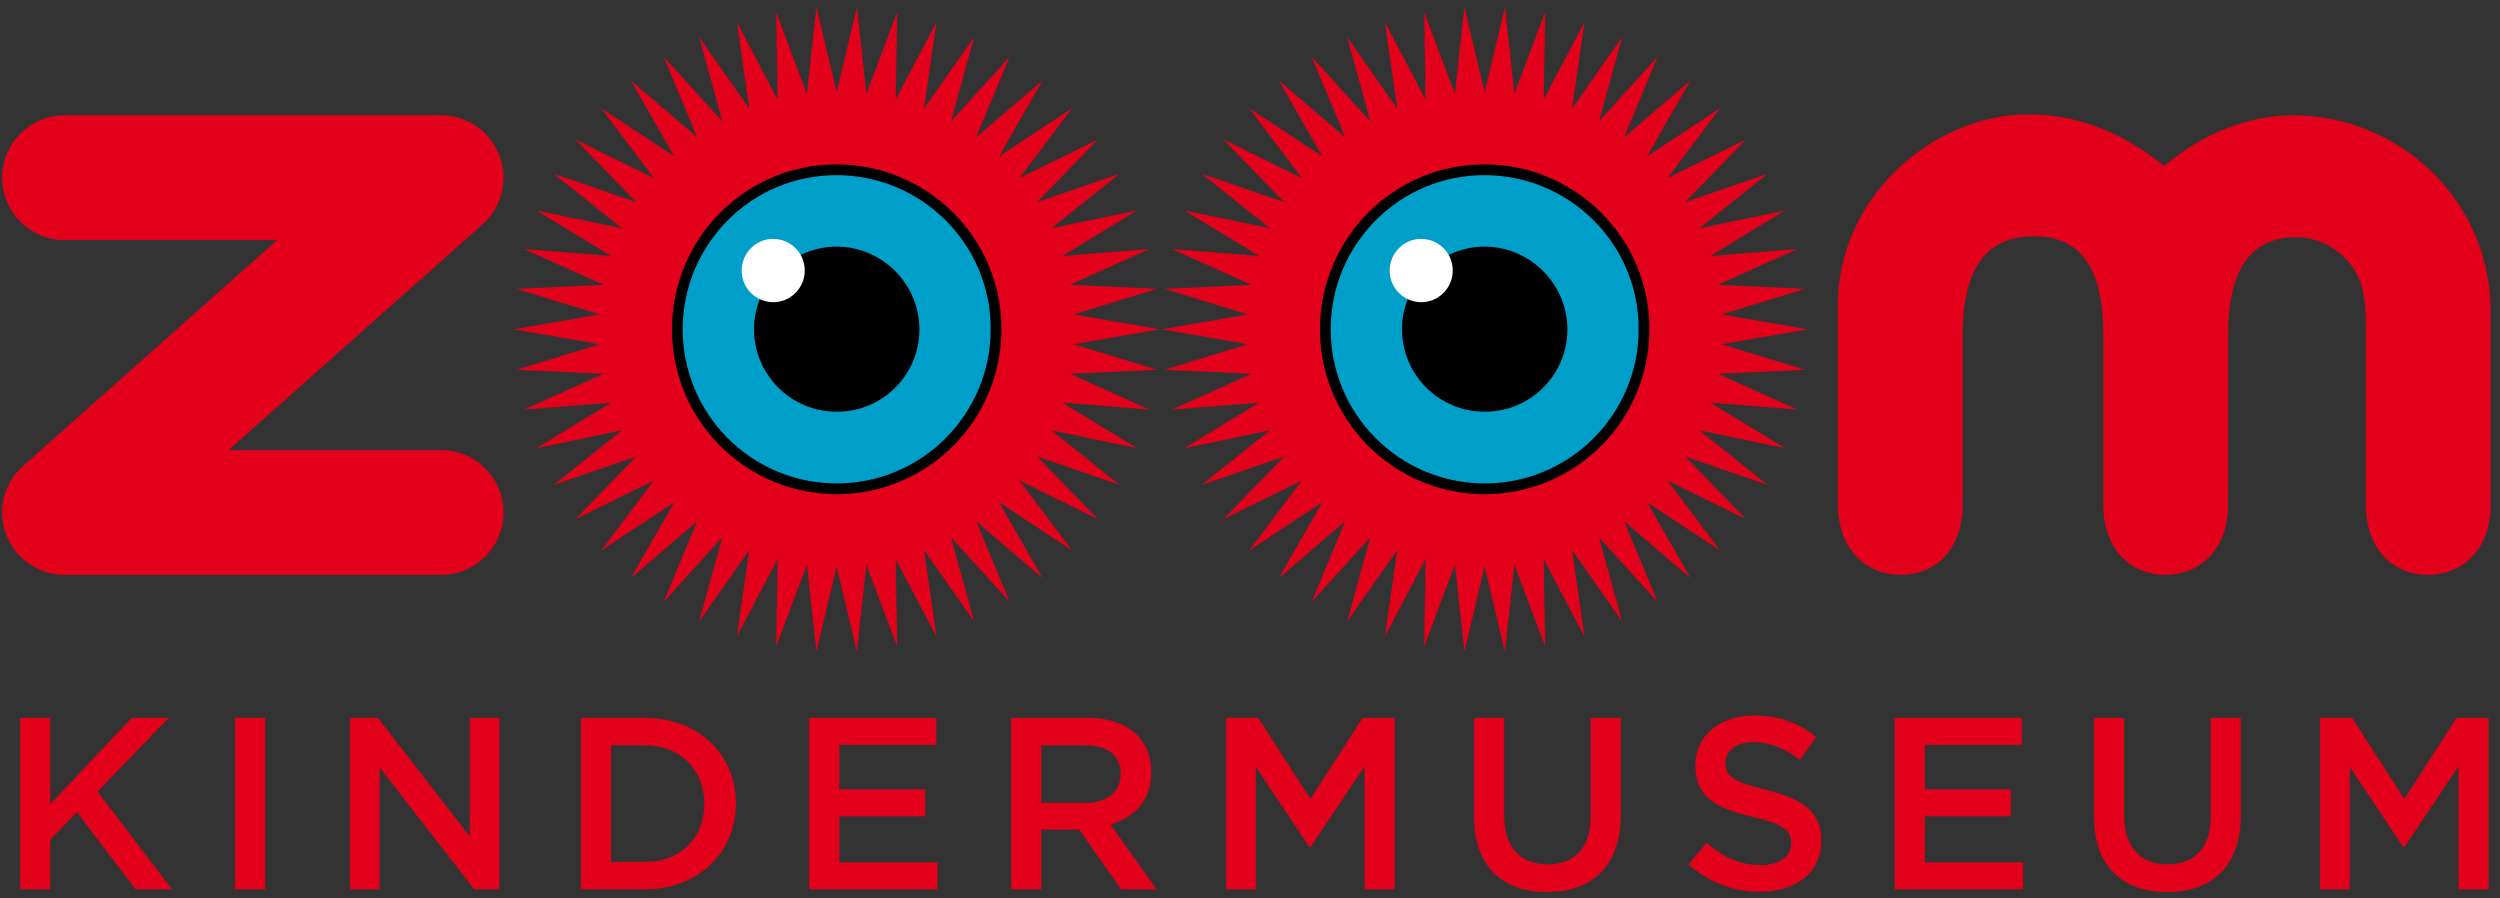
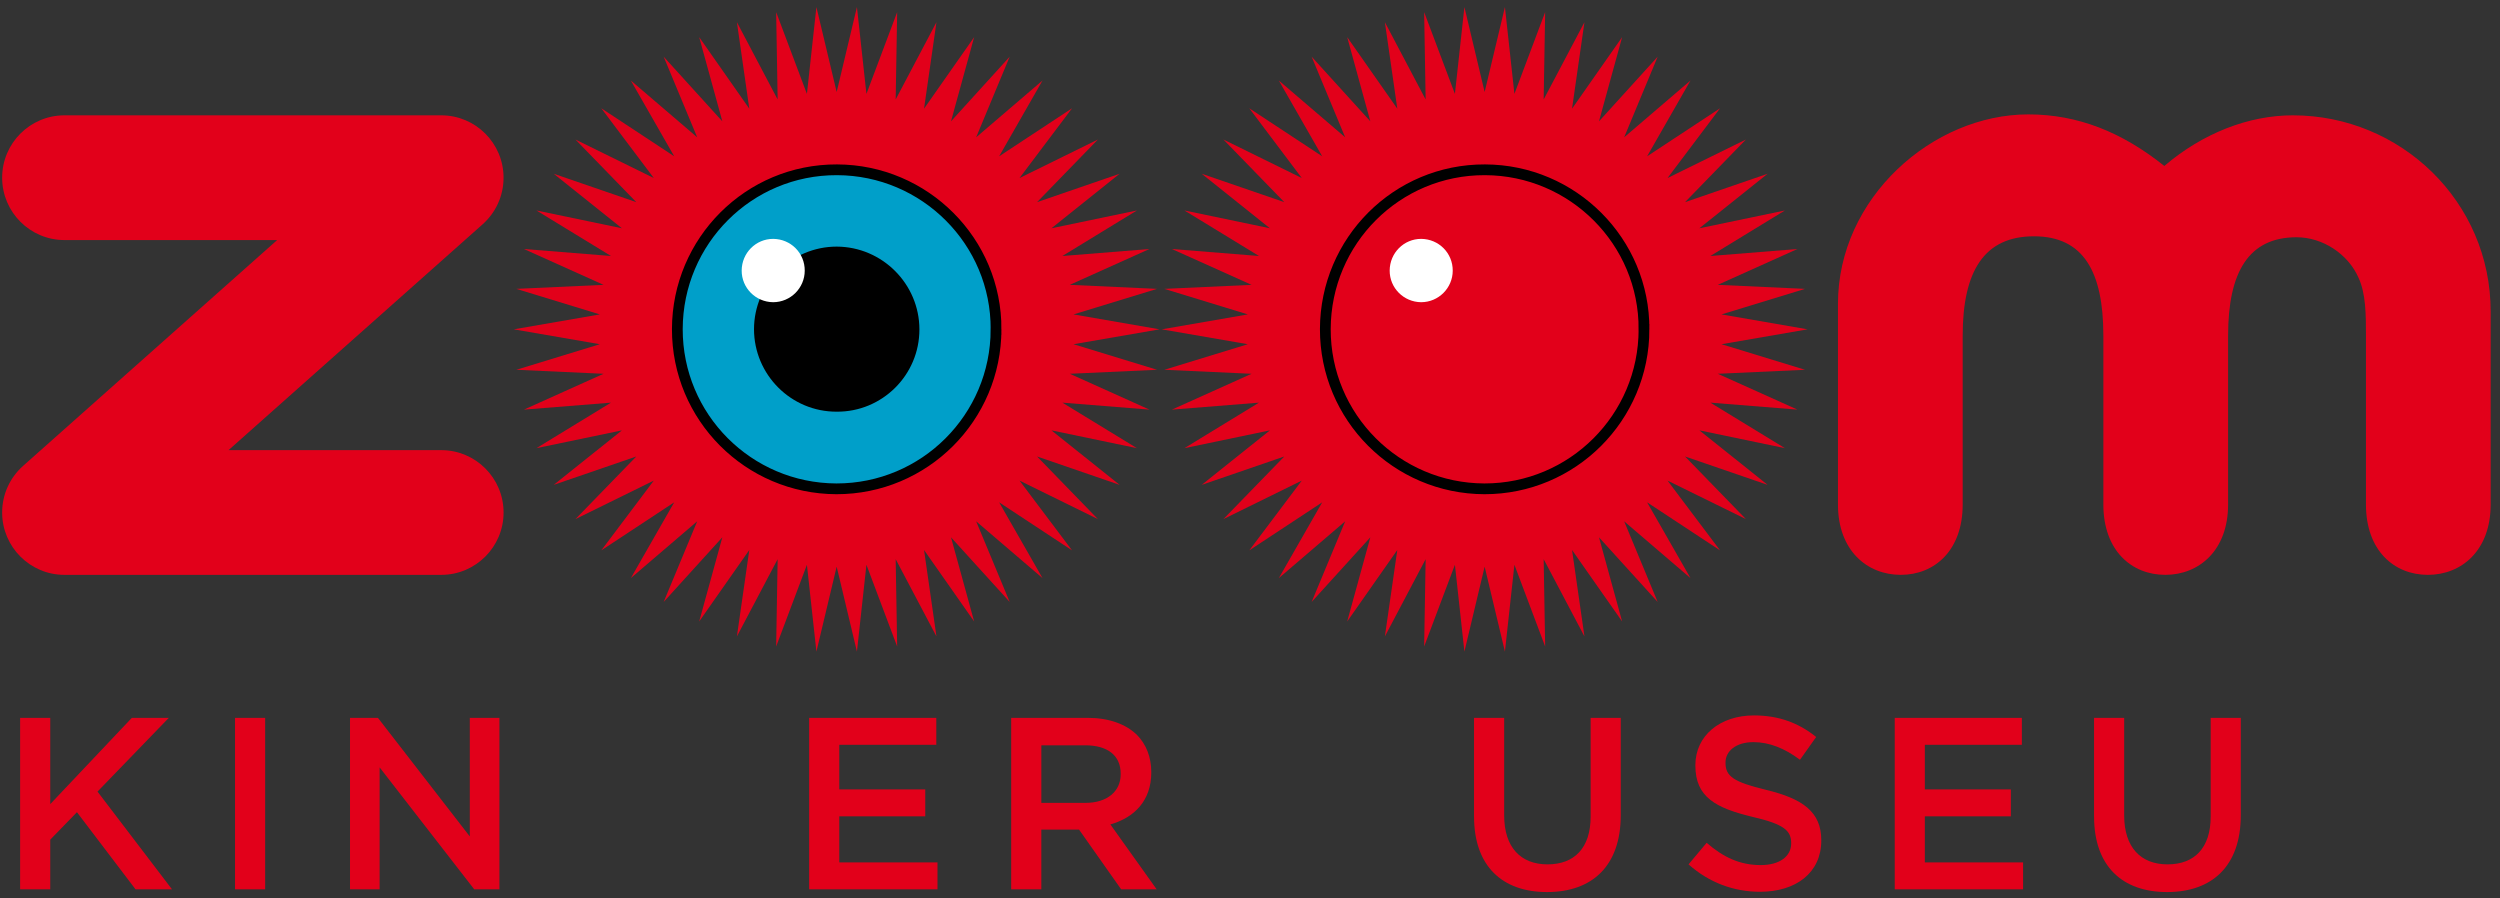
<svg xmlns="http://www.w3.org/2000/svg" version="1.1" viewBox="0 0 139.434 50.094">
  <rect x="0" y="0" width="139.434" height="50.094" fill="#333333" stroke="none" />
  <defs>
    <style>
      .cls-1, .cls-2, .cls-3 {
        fill: none;
      }

      .cls-2 {
        stroke: #000;
        stroke-width: .6px;
      }

      .cls-4 {
        clip-path: url(#clippath-1);
      }

      .cls-5 {
        fill: #fff;
      }

      .cls-3 {
        clip-rule: evenodd;
      }

      .cls-6 {
        fill: #009fc9;
      }

      .cls-7 {
        clip-path: url(#clippath);
      }

      .cls-8 {
        fill: #e2001a;
      }
    </style>
    <clipPath id="clippath">
      <rect class="cls-1" x="-15.523" y="-14.489" width="170.079" height="99.213" />
    </clipPath>
    <clipPath id="clippath-1">
      <path class="cls-3" d="M-7.019-14.489s-8.504,0-8.504,8.504v82.205s0,8.504,8.504,8.504h153.071s8.504,0,8.504-8.504V-5.985s0-8.504-8.504-8.504H-7.019Z" />
    </clipPath>
  </defs>
  <g>
    <g id="Ebene_1">
      <g class="cls-7">
        <g class="cls-4">
          <path class="cls-8" d="M24.606,25.105h-11.859l14.172-12.596c.715-.637,1.166-1.565,1.166-2.599,0-1.921-1.558-3.478-3.479-3.478H3.598C1.677,6.432.12,7.989.12,9.91s1.557,3.479,3.478,3.479h11.86L1.286,25.986c-.716.637-1.166,1.565-1.166,2.598,0,1.921,1.557,3.478,3.478,3.478h21.009c1.921,0,3.479-1.557,3.479-3.478s-1.558-3.478-3.479-3.478" />
          <path class="cls-8" d="M124.269,28.139c0,2.563-1.622,3.922-3.505,3.922s-3.452-1.359-3.452-3.922v-9.416c0-3.556-1.099-5.544-3.871-5.544-2.771,0-3.975,1.935-3.975,5.544v9.416c0,2.563-1.569,3.922-3.452,3.922s-3.504-1.359-3.504-3.922v-11.194c0-5.91,5.282-10.565,10.617-10.565,2.771,0,5.23.993,7.585,2.876,2.143-1.83,4.707-2.824,7.166-2.824,6.015,0,11.035,4.812,11.035,10.932v10.775c0,2.563-1.62,3.922-3.504,3.922s-3.451-1.359-3.451-3.922v-9.416c0-1.15,0-2.353-.42-3.243-.575-1.307-1.987-2.248-3.451-2.248-2.668,0-3.818,1.935-3.818,5.491v9.416Z" />
          <polygon class="cls-8" points="59.873 19.198 64.673 18.368 59.873 17.536 64.532 16.111 59.665 15.887 64.107 13.888 59.252 14.278 63.409 11.738 58.641 12.732 62.445 9.691 57.84 11.275 61.233 7.782 56.862 9.93 59.792 6.039 55.725 8.718 58.144 4.491 54.443 7.659 56.314 3.162 53.04 6.768 54.332 2.072 51.537 6.061 52.229 1.239 49.955 5.548 50.038 .677 48.324 5.237 47.794 .393 46.664 5.132 45.534 .393 45.005 5.237 43.289 .677 43.372 5.548 41.1 1.239 41.791 6.061 38.996 2.072 40.288 6.768 37.015 3.162 38.885 7.659 35.184 4.491 37.603 8.718 33.537 6.039 36.465 9.93 32.095 7.782 35.489 11.275 30.882 9.691 34.687 12.732 29.919 11.738 34.077 14.278 29.221 13.888 33.663 15.887 28.797 16.111 33.455 17.536 28.654 18.368 33.455 19.198 28.797 20.624 33.663 20.847 29.221 22.846 34.077 22.457 29.919 24.996 34.687 24.002 30.882 27.043 35.489 25.459 32.095 28.952 36.465 26.804 33.537 30.696 37.603 28.016 35.184 32.243 38.885 29.075 37.015 33.573 40.288 29.967 38.996 34.662 41.791 30.675 41.1 35.495 43.372 31.187 43.289 36.057 45.005 31.499 45.534 36.342 46.664 31.603 47.794 36.342 48.324 31.499 50.038 36.057 49.955 31.187 52.229 35.495 51.537 30.675 54.332 34.662 53.04 29.967 56.314 33.573 54.443 29.075 58.144 32.243 55.725 28.016 59.792 30.696 56.862 26.804 61.233 28.952 57.84 25.459 62.445 27.043 58.641 24.002 63.409 24.996 59.252 22.457 64.107 22.846 59.665 20.847 64.532 20.624 59.873 19.198" />
          <path class="cls-6" d="M55.553,18.374c-.006,4.922-3.997,8.895-8.904,8.89-4.911-.018-8.88-3.999-8.872-8.914.015-4.913,3.987-8.898,8.907-8.88,4.898.014,8.895,3.999,8.869,8.904" />
          <path class="cls-2" d="M55.553,18.374c-.006,4.922-3.997,8.895-8.904,8.89-4.911-.018-8.88-3.999-8.872-8.914.015-4.913,3.987-8.898,8.907-8.88,4.898.014,8.895,3.999,8.869,8.904Z" />
          <path d="M42.054,18.361c.003,2.538,2.068,4.609,4.612,4.6,2.521.02,4.617-2.027,4.613-4.595-.006-2.526-2.068-4.601-4.613-4.612-2.523,0-4.609,2.065-4.612,4.607" />
          <path class="cls-5" d="M44.883,15.099c-.003.962-.788,1.756-1.764,1.756-.97-.009-1.755-.792-1.753-1.764.006-.988.792-1.768,1.756-1.768.984.006,1.768.792,1.761,1.776" />
          <polygon class="cls-8" points="96.014 19.198 100.814 18.368 96.014 17.536 100.673 16.111 95.806 15.887 100.249 13.888 95.393 14.278 99.55 11.738 94.781 12.732 98.587 9.691 93.98 11.275 97.375 7.782 93.004 9.93 95.933 6.039 91.865 8.718 94.284 4.491 90.585 7.659 92.454 3.162 89.181 6.768 90.472 2.072 87.678 6.061 88.37 1.239 86.096 5.548 86.179 .677 84.464 5.237 83.935 .393 82.804 5.132 81.675 .393 81.146 5.237 79.43 .677 79.513 5.548 77.24 1.239 77.933 6.061 75.138 2.072 76.429 6.768 73.155 3.162 75.025 7.659 71.325 4.491 73.744 8.718 69.677 6.039 72.606 9.93 68.235 7.782 71.63 11.275 67.023 9.691 70.828 12.732 66.06 11.738 70.218 14.278 65.361 13.888 69.804 15.887 64.938 16.111 69.596 17.536 64.795 18.368 69.596 19.198 64.938 20.624 69.804 20.847 65.361 22.846 70.218 22.457 66.06 24.996 70.828 24.002 67.023 27.043 71.63 25.459 68.235 28.952 72.606 26.804 69.677 30.696 73.744 28.016 71.325 32.243 75.025 29.075 73.155 33.573 76.429 29.967 75.138 34.662 77.933 30.675 77.24 35.495 79.513 31.187 79.43 36.057 81.146 31.499 81.675 36.342 82.804 31.603 83.935 36.342 84.464 31.499 86.179 36.057 86.096 31.187 88.37 35.495 87.678 30.675 90.472 34.662 89.181 29.967 92.454 33.573 90.585 29.075 94.284 32.243 91.865 28.016 95.933 30.696 93.004 26.804 97.375 28.952 93.98 25.459 98.587 27.043 94.781 24.002 99.55 24.996 95.393 22.457 100.249 22.846 95.806 20.847 100.673 20.624 96.014 19.198" />
-           <path class="cls-6" d="M91.692,18.374c-.005,4.922-3.996,8.895-8.903,8.89-4.91-.018-8.881-3.999-8.871-8.914.015-4.913,3.986-8.898,8.906-8.88,4.898.014,8.894,3.999,8.868,8.904" />
          <path class="cls-2" d="M91.692,18.374c-.005,4.922-3.996,8.895-8.903,8.89-4.91-.018-8.881-3.999-8.871-8.914.015-4.913,3.986-8.898,8.906-8.88,4.898.014,8.894,3.999,8.868,8.904Z" />
-           <path d="M78.194,18.361c.003,2.538,2.068,4.609,4.612,4.6,2.52.02,4.616-2.027,4.613-4.595-.007-2.526-2.068-4.601-4.613-4.612-2.523,0-4.609,2.065-4.612,4.607" />
          <path class="cls-5" d="M81.024,15.099c-.003.962-.788,1.756-1.764,1.756-.97-.009-1.756-.792-1.753-1.764.006-.988.792-1.768,1.756-1.768.983.006,1.767.792,1.761,1.776" />
          <polygon class="cls-8" points="1.122 40.038 2.803 40.038 2.803 44.848 7.352 40.038 9.414 40.038 5.438 44.15 9.593 49.601 7.559 49.601 4.291 45.299 2.803 46.83 2.803 49.601 1.122 49.601 1.122 40.038" />
          <rect class="cls-8" x="13.108" y="40.038" width="1.68" height="9.563" />
          <polygon class="cls-8" points="19.521 40.038 21.079 40.038 26.202 46.651 26.202 40.038 27.855 40.038 27.855 49.601 26.449 49.601 21.173 42.8 21.173 49.601 19.521 49.601 19.521 40.038" />
-           <path class="cls-8" d="M32.397,49.601h3.564c3.006,0,5.083-2.09,5.083-4.782v-.025c0-2.692-2.077-4.756-5.083-4.756h-3.564v9.563ZM34.077,48.072v-6.504h1.885c2.009,0,3.319,1.381,3.319,3.251v.029c0,1.871-1.31,3.224-3.319,3.224h-1.885Z" />
          <polygon class="cls-8" points="45.129 40.038 52.221 40.038 52.221 41.542 46.81 41.542 46.81 44.027 51.605 44.027 51.605 45.53 46.81 45.53 46.81 48.098 52.288 48.098 52.288 49.601 45.129 49.601 45.129 40.038" />
          <path class="cls-8" d="M56.397,49.601h1.681v-3.333h2.103l2.35,3.333h1.98l-2.582-3.62c1.34-.382,2.282-1.325,2.282-2.896v-.028c0-.834-.287-1.544-.792-2.062-.615-.603-1.557-.958-2.759-.958h-4.263v9.563ZM58.079,44.779v-3.211h2.445c1.243,0,1.981.561,1.981,1.585v.028c0,.969-.766,1.598-1.967,1.598h-2.459Z" />
-           <polygon class="cls-8" points="68.389 40.038 70.179 40.038 73.089 44.56 76 40.038 77.788 40.038 77.788 49.601 76.108 49.601 76.108 42.743 73.089 47.252 73.033 47.252 70.041 42.77 70.041 49.601 68.389 49.601 68.389 40.038" />
          <path class="cls-8" d="M82.212,45.544v-5.506h1.681v5.439c0,1.775.915,2.732,2.417,2.732,1.49,0,2.405-.901,2.405-2.665v-5.506h1.68v5.425c0,2.854-1.611,4.29-4.112,4.29-2.485,0-4.07-1.435-4.07-4.209" />
          <path class="cls-8" d="M94.176,48.209l1.01-1.203c.917.793,1.832,1.243,3.019,1.243,1.039,0,1.695-.478,1.695-1.201v-.027c0-.684-.382-1.053-2.16-1.462-2.035-.492-3.183-1.094-3.183-2.857v-.026c0-1.641,1.368-2.774,3.266-2.774,1.394,0,2.5.423,3.471,1.202l-.902,1.272c-.86-.644-1.721-.984-2.596-.984-.983,0-1.558.505-1.558,1.134v.026c0,.739.439,1.065,2.268,1.503,2.022.491,3.073,1.217,3.073,2.801v.028c0,1.789-1.406,2.854-3.415,2.854-1.461,0-2.841-.506-3.988-1.529" />
          <polygon class="cls-8" points="105.676 40.038 112.766 40.038 112.766 41.542 107.355 41.542 107.355 44.027 112.152 44.027 112.152 45.53 107.355 45.53 107.355 48.098 112.835 48.098 112.835 49.601 105.676 49.601 105.676 40.038" />
          <path class="cls-8" d="M116.793,45.544v-5.506h1.68v5.439c0,1.775.917,2.732,2.418,2.732,1.49,0,2.406-.901,2.406-2.665v-5.506h1.68v5.425c0,2.854-1.611,4.29-4.112,4.29-2.487,0-4.071-1.435-4.071-4.209" />
-           <polygon class="cls-8" points="129.398 40.038 131.189 40.038 134.097 44.56 137.01 40.038 138.799 40.038 138.799 49.601 137.118 49.601 137.118 42.743 134.097 47.252 134.044 47.252 131.053 42.77 131.053 49.601 129.398 49.601 129.398 40.038" />
        </g>
      </g>
    </g>
  </g>
</svg>